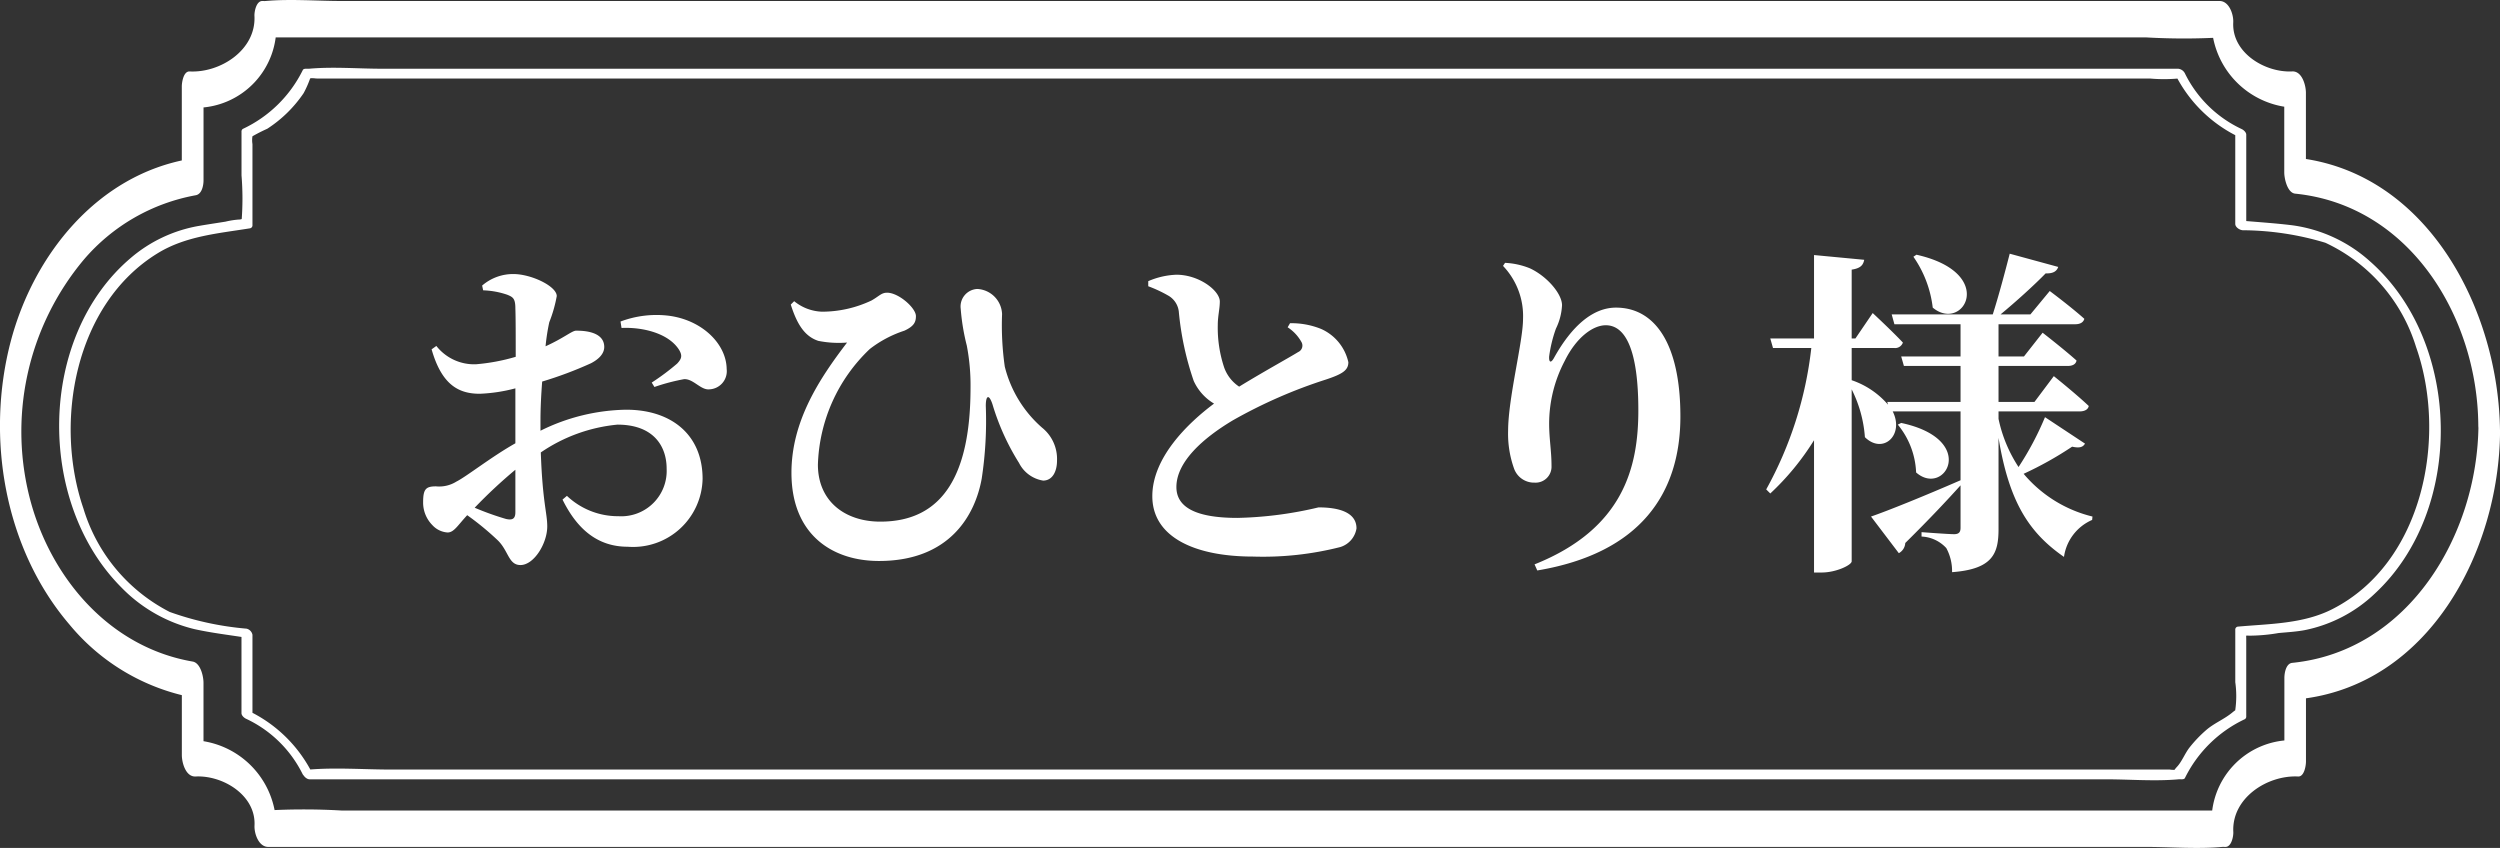
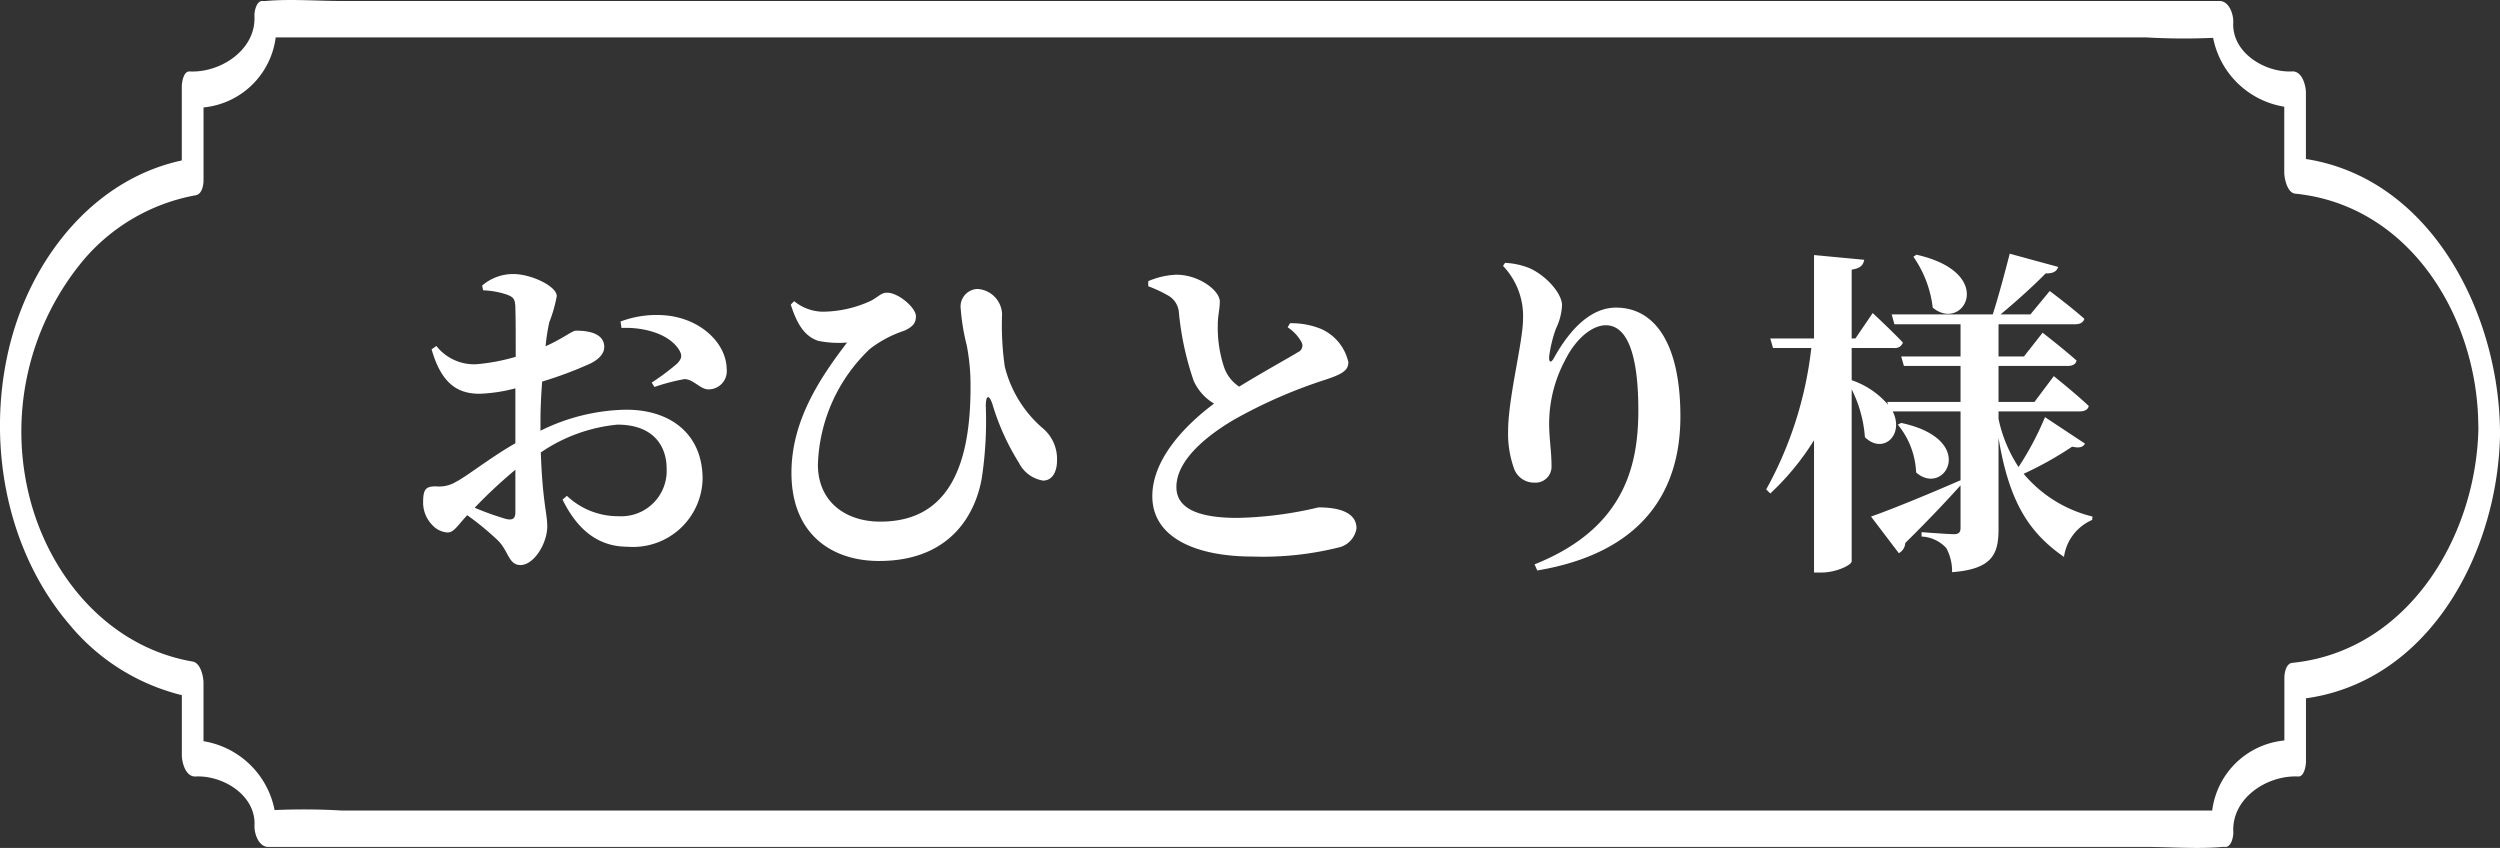
<svg xmlns="http://www.w3.org/2000/svg" width="147.422" height="50" viewBox="0 0 147.422 50">
  <rect x="0" y="0" width="147.422" height="50" fill="#333333" stroke="none" />
  <defs>
    <clipPath id="a">
      <path data-name="長方形 196" fill="none" d="M0 0h147.422v50H0z" />
    </clipPath>
  </defs>
  <g data-name="グループ 61">
    <path data-name="パス 551" d="M30.391 30.2c0 .36-.14.5-.56.4a16.535 16.535 0 01-1.84-.66 29.248 29.248 0 012.4-2.24zm1.48-5.42c0-.7.04-1.5.1-2.28a22.729 22.729 0 002.88-1.08c.5-.26.8-.6.78-1-.04-.94-1.4-.92-1.68-.92-.24.02-.72.44-1.78.92a12.009 12.009 0 01.22-1.42 7.969 7.969 0 00.44-1.54c0-.58-1.5-1.3-2.56-1.3a2.789 2.789 0 00-1.84.68l.06.28a4.87 4.87 0 011.42.26c.34.14.48.22.48.82.02.5.02 1.62.02 2.84a11.551 11.551 0 01-2.34.44 2.833 2.833 0 01-2.34-1.08l-.28.2c.6 2.1 1.6 2.62 2.84 2.62a9.586 9.586 0 002.1-.32v3.24c-1.42.8-2.88 1.96-3.48 2.26a1.916 1.916 0 01-1.2.28c-.6 0-.76.16-.76.94a1.889 1.889 0 00.54 1.34 1.333 1.333 0 00.9.44c.38 0 .6-.42 1.16-1.02a16.485 16.485 0 011.82 1.5c.62.62.62 1.44 1.32 1.44.8 0 1.58-1.28 1.58-2.28 0-.78-.28-1.44-.38-4.36a9.6 9.6 0 014.52-1.64c2.1 0 2.9 1.24 2.9 2.6a2.677 2.677 0 01-2.84 2.8 4.378 4.378 0 01-3.04-1.2l-.26.22c.82 1.66 2 2.78 3.84 2.78a4.1 4.1 0 004.42-4c0-2.62-1.86-4.08-4.5-4.08a11.736 11.736 0 00-5.06 1.24zm4.78-5.44c1.22-.06 2.78.3 3.4 1.3.2.34.14.52-.12.8a13.934 13.934 0 01-1.5 1.12l.16.26a11.8 11.8 0 011.74-.46c.54-.04.98.64 1.48.6a1.073 1.073 0 001.04-1.2c-.02-1.48-1.44-2.88-3.4-3.14a6.017 6.017 0 00-2.86.34zm11.6.76a6.126 6.126 0 001.7.1c-1.64 2.14-3.28 4.64-3.28 7.68 0 3.66 2.42 5.2 5.16 5.2 4.2 0 5.68-2.74 6.06-4.86a22.629 22.629 0 00.24-4.28c0-.66.2-.7.4-.08a14 14 0 001.56 3.44 1.928 1.928 0 001.42 1.04c.54 0 .82-.52.82-1.18a2.364 2.364 0 00-.88-1.94 7.029 7.029 0 01-2.2-3.6 17.2 17.2 0 01-.16-3.1 1.542 1.542 0 00-1.46-1.48 1.035 1.035 0 00-.98 1.16 12.718 12.718 0 00.36 2.18 12.383 12.383 0 01.22 2.48c0 5.02-1.56 7.9-5.32 7.9-2.08 0-3.68-1.2-3.68-3.36a9.808 9.808 0 013.06-6.82 6.764 6.764 0 012.04-1.08c.56-.26.68-.5.68-.86 0-.48-1.02-1.38-1.7-1.38-.34 0-.46.2-.92.46a6.835 6.835 0 01-2.92.66 2.741 2.741 0 01-1.64-.62l-.2.2c.38 1.2.84 1.88 1.62 2.14zm27.68-.8a2.462 2.462 0 01.82.88.416.416 0 01-.2.58c-.48.3-2.08 1.18-3.48 2.04a2.268 2.268 0 01-.88-1.12 7.4 7.4 0 01-.38-2.52c0-.52.12-.96.12-1.38 0-.64-1.22-1.58-2.56-1.58a4.581 4.581 0 00-1.66.38v.3a7.8 7.8 0 011.16.54 1.247 1.247 0 01.64.94 17.44 17.44 0 00.88 4.1 2.994 2.994 0 001.2 1.34c-1.58 1.18-3.64 3.2-3.64 5.46 0 2.4 2.48 3.56 5.94 3.56a18.462 18.462 0 005.14-.56 1.374 1.374 0 00.96-1.1c0-.96-1.06-1.24-2.24-1.24a22.448 22.448 0 01-4.78.62c-2.44 0-3.6-.62-3.6-1.82 0-1.48 1.56-2.88 3.34-3.94a29.141 29.141 0 015.48-2.4c.96-.32 1.32-.54 1.32-1.02a2.81 2.81 0 00-1.6-1.96 4.648 4.648 0 00-1.84-.34zm13.88-.48c0 1.32-.88 4.66-.88 6.6a6.088 6.088 0 00.34 2.18 1.25 1.25 0 001.22.86.94.94 0 001-.98c0-.9-.14-1.58-.14-2.52a7.958 7.958 0 01.92-3.68c.68-1.38 1.66-2.1 2.42-2.1 1.18 0 1.92 1.5 1.92 5.02 0 3.32-.86 6.98-6.12 9.08l.16.36c6.08-1.02 8.44-4.54 8.44-9.08 0-4.32-1.52-6.42-3.8-6.42-1.36 0-2.6 1.08-3.64 2.94-.18.34-.32.32-.3-.06a7.951 7.951 0 01.4-1.64 3.524 3.524 0 00.36-1.38c0-.68-.9-1.72-1.9-2.18a4.434 4.434 0 00-1.46-.32l-.12.18a4.279 4.279 0 011.18 3.14zm23.02-3.68a6.58 6.58 0 011.14 3c1.8 1.5 3.84-2.04-.96-3.12zm7.76 9.46a17.742 17.742 0 01-1.56 2.94 8.266 8.266 0 01-1.18-2.84v-.44h4.78c.28 0 .5-.1.54-.32-.76-.72-2.06-1.76-2.06-1.76l-1.14 1.52h-2.12v-2.12h4.08c.28 0 .48-.1.52-.32-.76-.68-2-1.64-2-1.64l-1.1 1.4h-1.5v-1.9h4.52c.28 0 .48-.1.54-.32-.78-.7-2.04-1.64-2.04-1.64l-1.14 1.38h-1.76c.92-.76 2-1.74 2.66-2.42.46.02.66-.14.74-.38l-2.86-.78c-.26 1.02-.66 2.52-1 3.58h-5.96l.16.58h3.9v1.9h-3.5l.16.56h3.34v2.12h-4.32l.04.16a4.9 4.9 0 00-2.14-1.44v-1.9h2.5a.479.479 0 00.52-.32c-.66-.7-1.78-1.74-1.78-1.74l-1.02 1.5h-.22V15.9c.54-.08.68-.28.74-.58l-2.96-.28v4.92h-2.58l.16.56h2.26a22.357 22.357 0 01-2.66 8.34l.24.24a15.294 15.294 0 002.58-3.14v7.8h.46c.84 0 1.76-.44 1.76-.66V22.96a7.435 7.435 0 01.78 2.82c1.06 1.04 2.34-.12 1.64-1.52h4v4.06c-2.16.94-4.34 1.82-5.28 2.14l1.64 2.16a.721.721 0 00.38-.6c1.48-1.46 2.54-2.6 3.26-3.4v2.5c0 .24-.08.38-.38.38-.36 0-1.92-.12-1.92-.12v.26a2.1 2.1 0 011.46.68 2.842 2.842 0 01.34 1.42c2.4-.18 2.74-1.1 2.74-2.54v-5.38c.62 3.76 1.78 5.58 3.86 7.02a2.8 2.8 0 011.66-2.18l.02-.2a7.676 7.676 0 01-4.06-2.52 20.837 20.837 0 002.86-1.6c.46.1.64.02.76-.18zm-8.68.44a4.726 4.726 0 011.08 2.82c1.68 1.48 3.7-1.94-.88-2.92z" fill="#fff" />
    <g data-name="グループ 60">
      <g data-name="グループ 59" clip-path="url(#a)" fill="#fff">
        <path data-name="パス 7" d="M147.422 25.447c-.054-7.124-4.265-15.366-12.087-16.154l.642 1.25V5.474c0-.44-.225-1.292-.811-1.262-1.6.08-3.565-1.1-3.474-2.891.024-.467-.24-1.262-.811-1.262H20.155c-1.474 0-3.018-.131-4.488 0-.064.006-.132 0-.2 0-.358 0-.475.637-.462.884.1 2.008-2.014 3.361-3.822 3.27-.366-.018-.462.652-.462.883v5.159l.462-.883c-5.426.935-9.2 5.637-10.548 10.753-1.483 5.64-.389 12.194 3.453 16.693a12.455 12.455 0 007.277 4.315l-.642-1.25v4.644c0 .441.225 1.292.811 1.262 1.6-.081 3.564 1.1 3.474 2.891-.024.466.24 1.262.811 1.262h110.726c1.474 0 3.018.132 4.488 0 .064-.005.132 0 .2 0 .358 0 .475-.637.462-.883-.1-2.008 2.014-3.361 3.823-3.27.366.018.462-.653.462-.884v-4.554l-.462.884c7.71-.776 11.854-8.739 11.907-15.788 0-.4-.172-1.149-.642-1.25-.487-.105-.629.518-.632.871-.048 6.433-4.088 13.326-10.982 14.02-.37.037-.462.607-.462.884v4.554l.462-.884a4.752 4.752 0 00-4.747 5.037l.462-.883H20.155a38.959 38.959 0 00-4.488 0 1.79 1.79 0 01-.2 0l.811 1.262a5.106 5.106 0 00-5.1-5.416L12 44.9v-4.639c0-.374-.174-1.17-.642-1.25-4.8-.827-8.237-4.768-9.518-9.32a15.791 15.791 0 013.1-14.377 11.34 11.34 0 016.6-3.8c.37-.064.462-.584.462-.884V5.474l-.462.884a4.753 4.753 0 004.747-5.037l-.462.884h110.72a39.041 39.041 0 004.488 0 1.71 1.71 0 01.2 0L130.42.942a5.106 5.106 0 005.1 5.416L134.7 5.1v5.069c0 .347.176 1.2.642 1.25 6.779.683 10.755 7.3 10.8 13.654 0 .4.168 1.148.642 1.25s.634-.517.631-.872" />
-         <path data-name="パス 8" d="M18.454 45.677a8.131 8.131 0 00-3.833-3.775l.266.33v-4.8a.461.461 0 00-.35-.361 17.914 17.914 0 01-4.527-.984 10.138 10.138 0 01-5.09-6.1c-1.754-5.105-.5-12.072 4.387-15.059 1.654-1.012 3.567-1.163 5.438-1.465a.177.177 0 00.142-.195V8.496a1.431 1.431 0 010-.46 9.71 9.71 0 01.871-.442 7.519 7.519 0 002.146-2.1 5.91 5.91 0 00.383-.865c.075-.043.307 0 .389 0h108.09a9.317 9.317 0 001.685 0 1.148 1.148 0 01.206 0l-.414-.3a8.133 8.133 0 003.834 3.774l-.266-.33v5.43c0 .2.259.359.432.374a17.181 17.181 0 014.878.737 10.026 10.026 0 015.349 6.142c1.866 5.285.437 12.733-4.937 15.465-1.718.874-3.7.862-5.579 1.031a.176.176 0 00-.142.195v3.081a5.866 5.866 0 010 1.633c-.009.024.015.1 0 .126-.129.241.322-.386-.166.022s-1.084.633-1.562 1.052a7.588 7.588 0 00-.971 1.019c-.263.334-.45.829-.733 1.132-.445.477.239.049 0 .168a1.358 1.358 0 01-.433 0H23.078c-1.59 0-3.243-.13-4.829 0-.067.006-.138 0-.206 0-.44 0-.093.575.215.575h105.919c1.409 0 2.886.127 4.292 0 .062-.006.126 0 .188 0s.155-.014.185-.074a7.489 7.489 0 013.537-3.474.179.179 0 00.079-.17v-4.539c0-.113-.011-.234 0-.347-.026.269-.179.1.162.134a10.379 10.379 0 001.754-.157c.506-.046 1.018-.075 1.518-.167a8.381 8.381 0 004.143-2.152c5.319-4.926 5.155-14.811-.274-19.593a8.564 8.564 0 00-4.594-2.132c-1.042-.128-2.094-.191-3.14-.286l.432.374v-5.43c0-.139-.152-.275-.266-.33a7.054 7.054 0 01-3.339-3.259.5.5 0 00-.414-.3H22.523c-1.409 0-2.886-.128-4.292 0-.062.005-.126 0-.188 0s-.155.014-.185.074a7.489 7.489 0 01-3.537 3.474.179.179 0 00-.079.17v2.571a16.887 16.887 0 010 2.741c.055-.317.136-.133-.185-.135a4.891 4.891 0 00-.759.122c-.532.086-1.065.163-1.6.257a8.392 8.392 0 00-3.989 1.886c-5.49 4.656-5.568 14.385-.566 19.413a8.919 8.919 0 004.311 2.47c1.031.231 2.094.351 3.136.519l-.35-.361v4.8c0 .139.152.275.266.329a7.052 7.052 0 013.336 3.26c.133.266.806.413.613.029" />
      </g>
    </g>
  </g>
</svg>